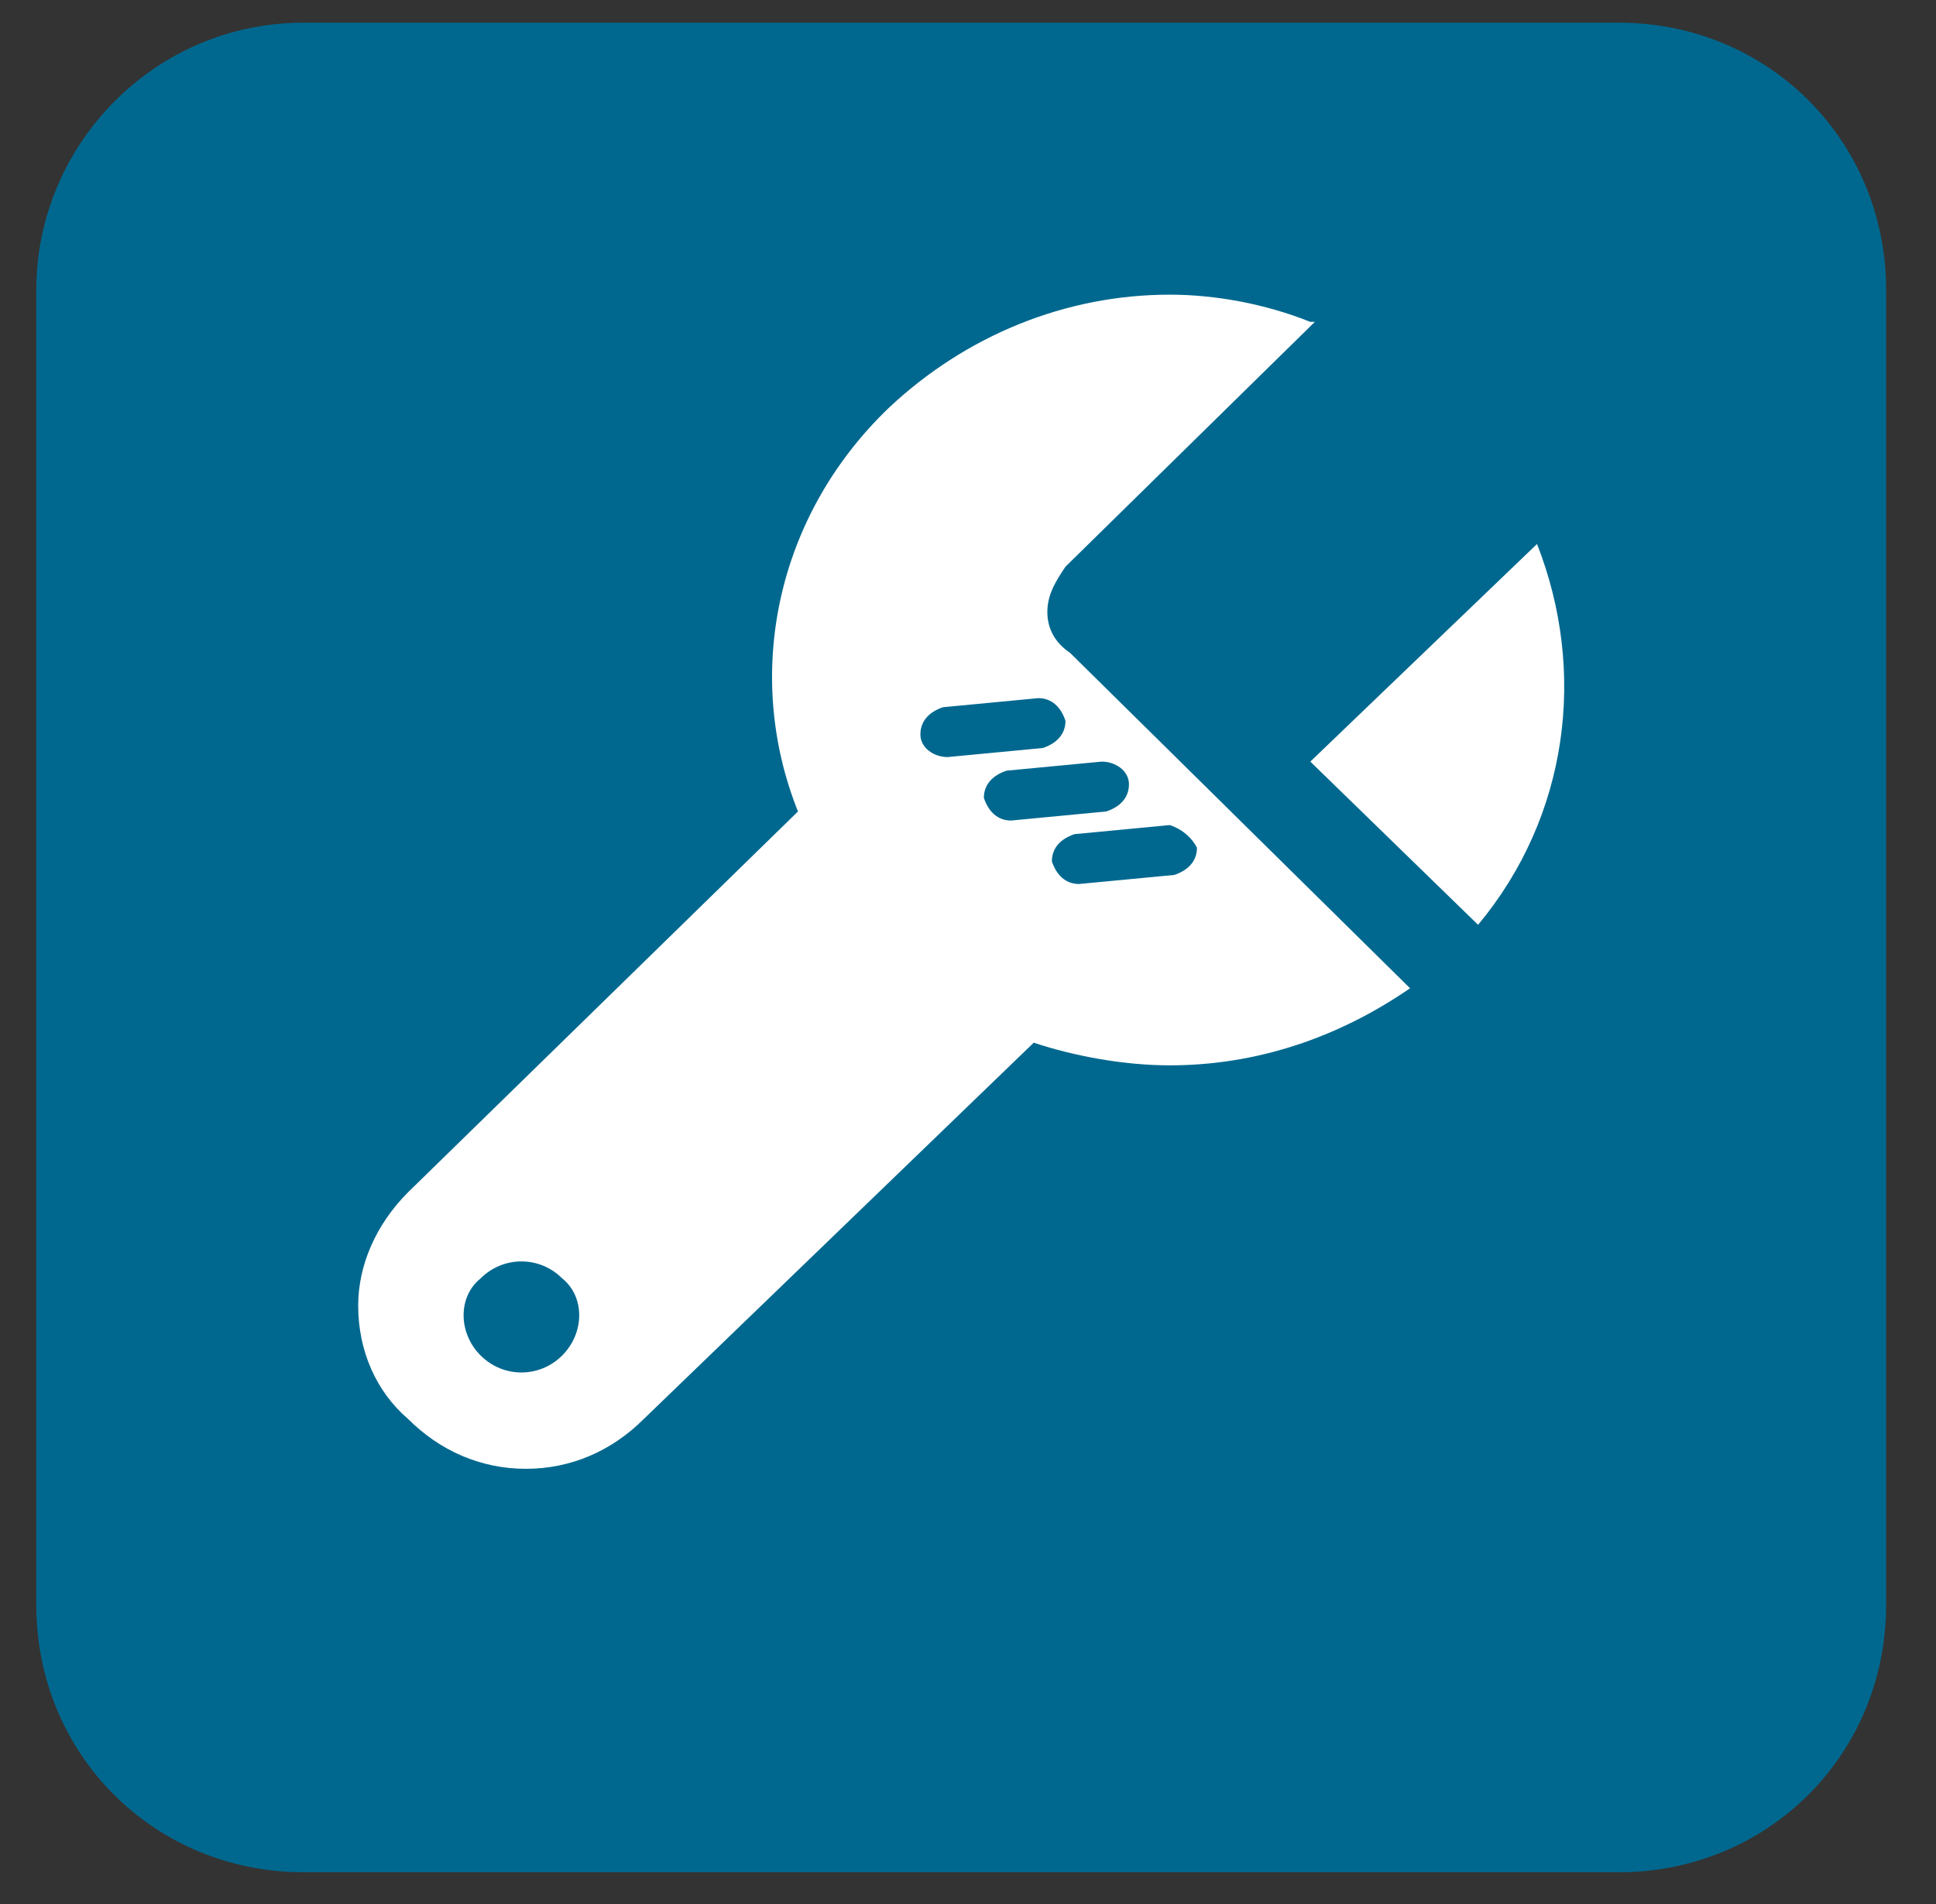
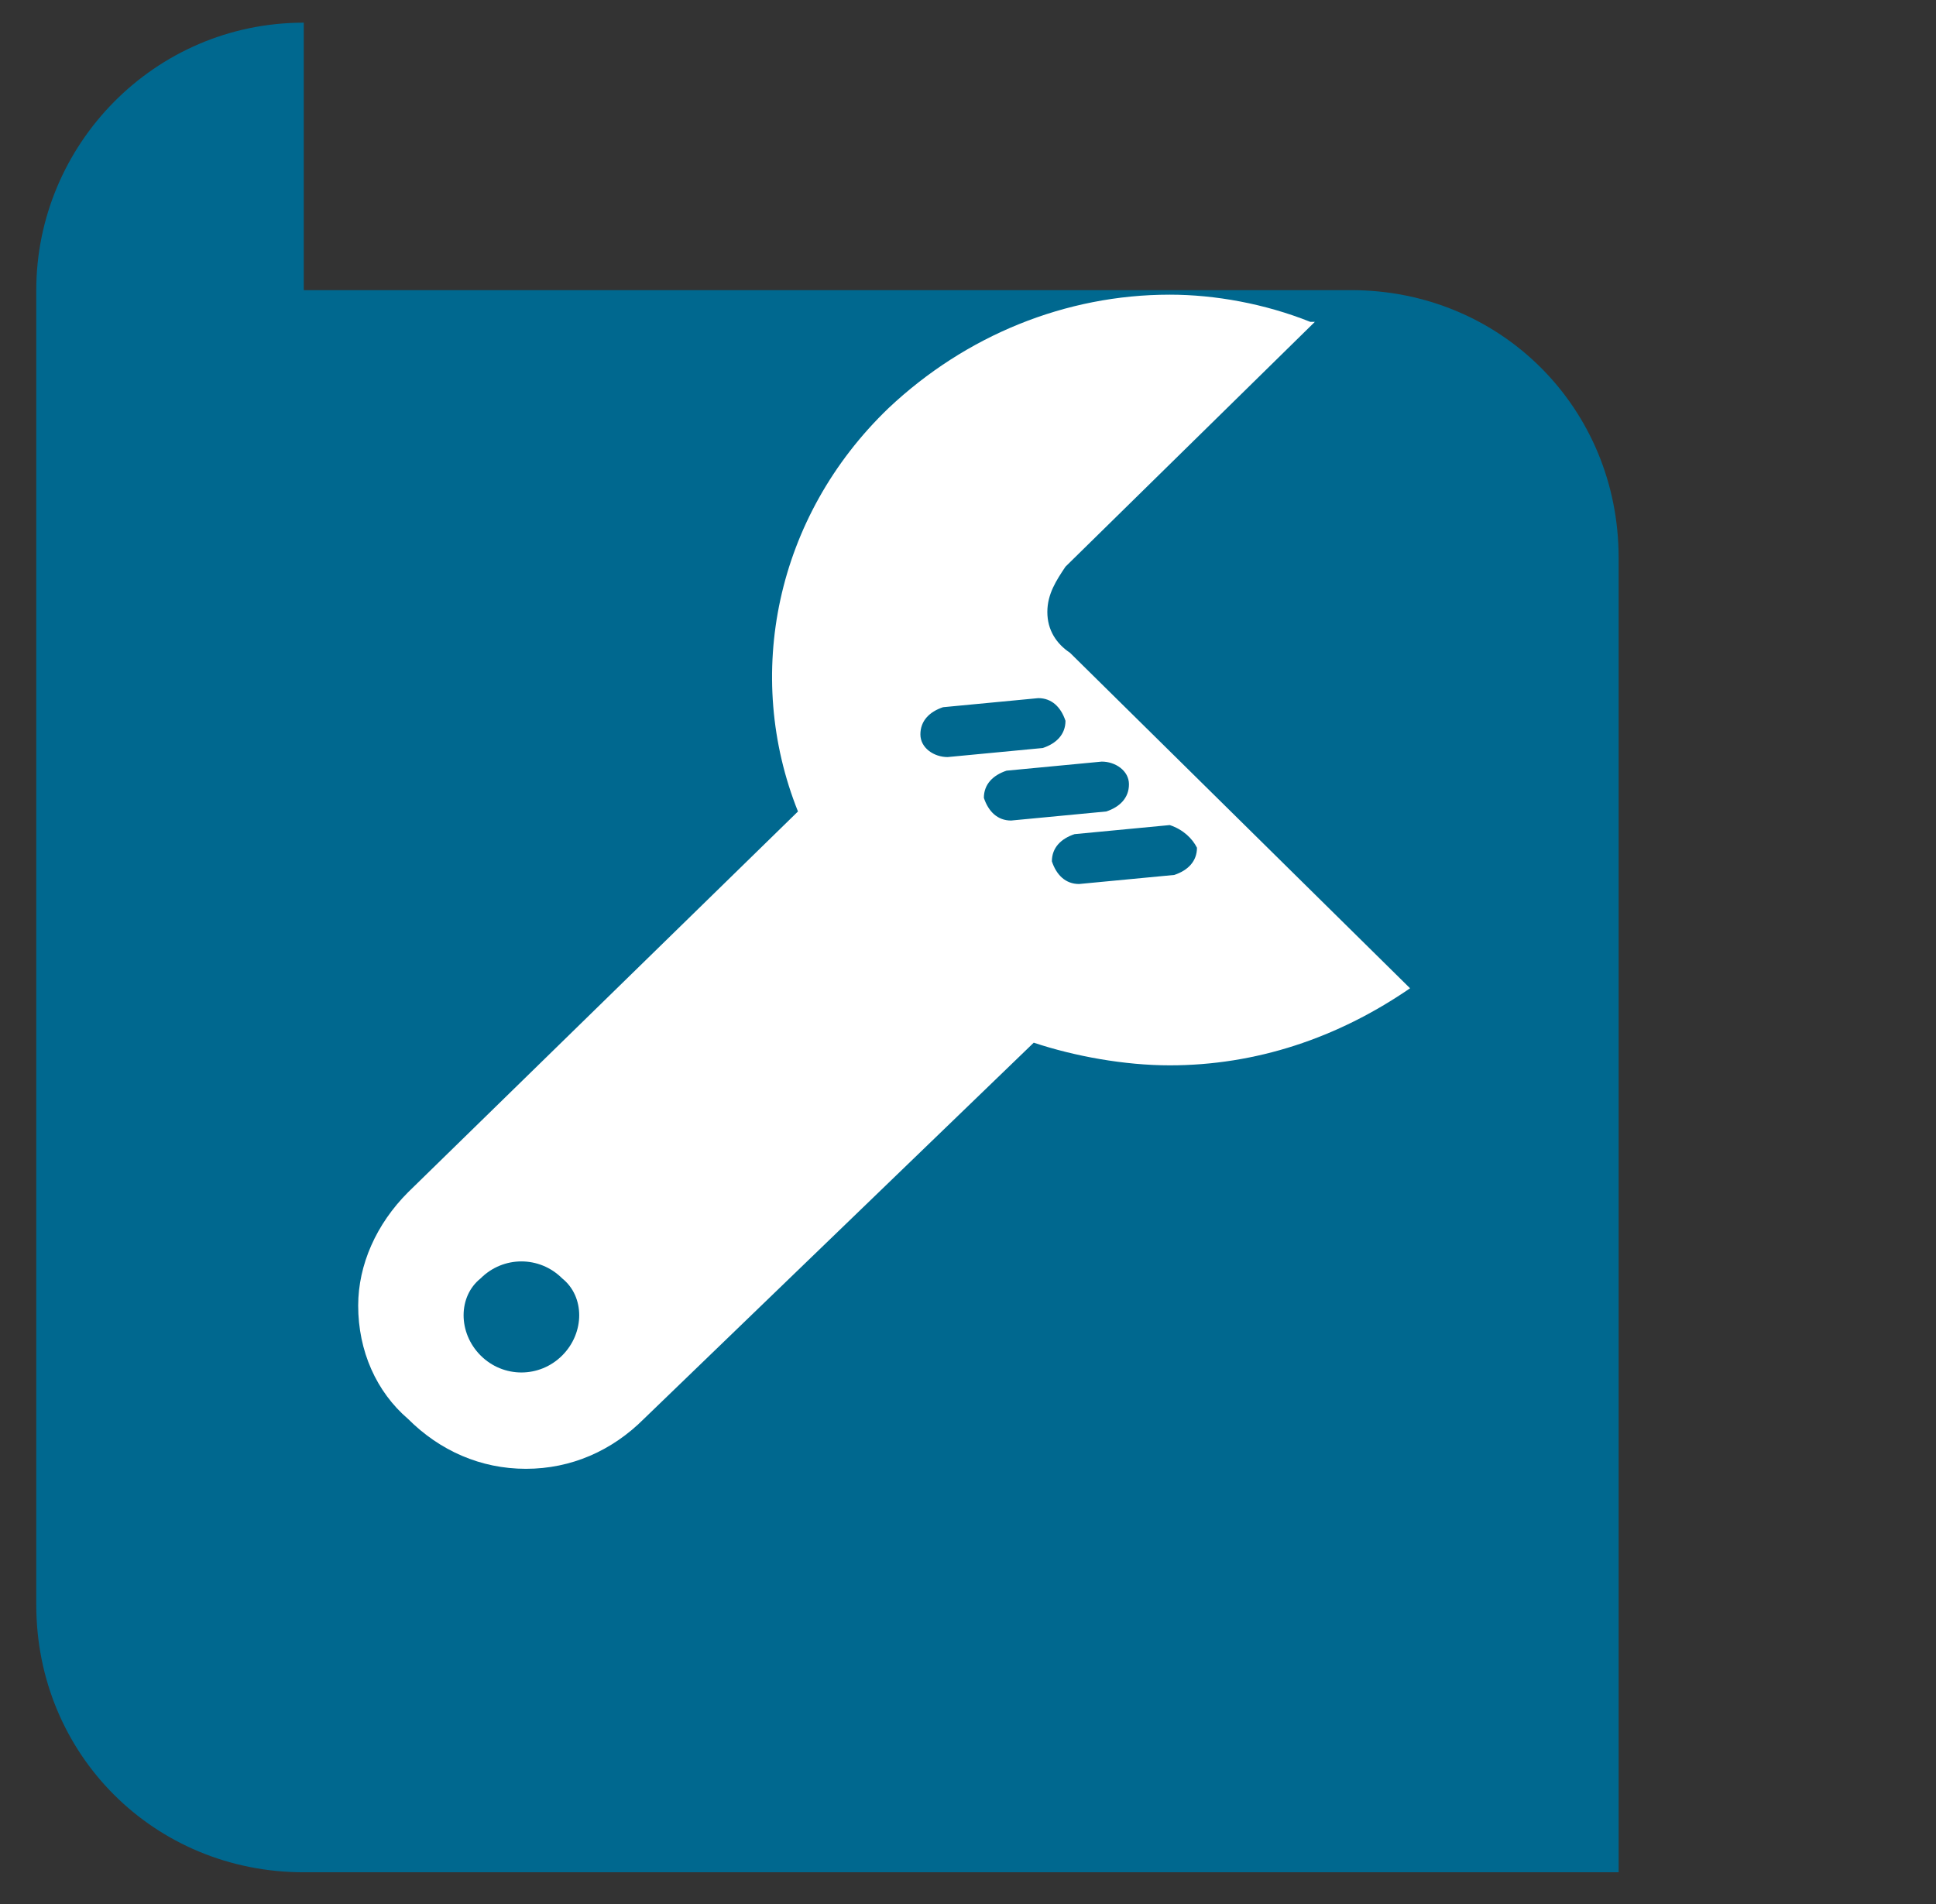
<svg xmlns="http://www.w3.org/2000/svg" xmlns:xlink="http://www.w3.org/1999/xlink" id="Calque_1" x="0px" y="0px" viewBox="0 0 42.7 42" style="enable-background:new 0 0 42.7 42;" xml:space="preserve">
  <rect x="0" y="0" width="42.7" height="42" fill="#333333" stroke="none" />
  <style type="text/css">
	.st0{clip-path:url(#SVGID_2_);fill:#00688F;}
	.st1{clip-path:url(#SVGID_2_);fill:#FFFFFF;}
	.st2{clip-path:url(#SVGID_2_);fill:#12120D;}
	.st3{clip-path:url(#SVGID_4_);fill:#00688F;}
	.st4{clip-path:url(#SVGID_4_);fill:#FFFFFF;}
	.st5{fill:#FFFFFF;}
	.st6{clip-path:url(#SVGID_6_);fill:#FFFFFF;}
	.st7{clip-path:url(#SVGID_6_);fill:#00688F;}
	.st8{clip-path:url(#SVGID_8_);fill:#FFFFFF;}
	.st9{clip-path:url(#SVGID_10_);fill:#00688F;}
	.st10{clip-path:url(#SVGID_10_);fill:#FFFFFF;}
</style>
  <g>
    <defs>
-       <rect id="SVGID_3_" x="0.8" y="-162.4" width="40.8" height="368.6" />
-     </defs>
+       </defs>
    <clipPath id="SVGID_2_">
      <use xlink:href="#SVGID_3_" style="overflow:visible;" />
    </clipPath>
  </g>
  <g>
    <defs>
-       <rect id="SVGID_5_" x="0.8" y="-162.4" width="40.8" height="368.6" />
-     </defs>
+       </defs>
    <clipPath id="SVGID_4_">
      <use xlink:href="#SVGID_5_" style="overflow:visible;" />
    </clipPath>
  </g>
  <g>
    <defs>
      <rect id="SVGID_9_" x="0.8" y="-162.4" width="40.8" height="368.6" />
    </defs>
    <clipPath id="SVGID_6_">
      <use xlink:href="#SVGID_9_" style="overflow:visible;" />
    </clipPath>
-     <path class="st7" d="M6.7,0.5c-3.3,0-5.9,2.7-5.9,5.9v29c0,3.3,2.6,5.9,5.9,5.9h29c3.3,0,5.9-2.6,5.9-5.9v-29   c0-3.3-2.6-5.9-5.9-5.9H6.7z" />
-     <path class="st6" d="M33.9,12L33.9,12l-5,4.8l3.7,3.6l0,0C34.6,18,35,14.8,33.9,12" />
+     <path class="st7" d="M6.7,0.5c-3.3,0-5.9,2.7-5.9,5.9v29c0,3.3,2.6,5.9,5.9,5.9h29v-29   c0-3.3-2.6-5.9-5.9-5.9H6.7z" />
    <path class="st6" d="M24.9,17.3c0,0.3-0.2,0.5-0.5,0.6l-2.1,0.2c-0.3,0-0.5-0.2-0.6-0.5c0-0.3,0.2-0.5,0.5-0.6l2.1-0.2   C24.6,16.8,24.9,17,24.9,17.3 M26.4,18.7c0,0.3-0.2,0.5-0.5,0.6l-2.1,0.2c-0.3,0-0.5-0.2-0.6-0.5c0-0.3,0.2-0.5,0.5-0.6l2.1-0.2   C26.1,18.3,26.3,18.5,26.4,18.7 M20.3,16.2c0-0.3,0.2-0.5,0.5-0.6l2.1-0.2c0.3,0,0.5,0.2,0.6,0.5c0,0.3-0.2,0.5-0.5,0.6l-2.1,0.2   C20.6,16.7,20.3,16.5,20.3,16.2 M12.4,29.9c-0.5,0.5-1.3,0.5-1.8,0c-0.5-0.5-0.5-1.3,0-1.7c0.5-0.5,1.3-0.5,1.8,0   C12.9,28.6,12.9,29.4,12.4,29.9 M23.1,13.5c0-0.4,0.2-0.7,0.4-1L29,7.1l-0.1,0c-1-0.4-2.1-0.6-3.1-0.6c-2.3,0-4.5,0.9-6.2,2.5   c-2.5,2.4-3.2,5.9-2,8.9L9,26.3c-0.7,0.7-1.1,1.6-1.1,2.5c0,1,0.4,1.9,1.1,2.5c0.7,0.7,1.6,1.1,2.6,1.1c1,0,1.9-0.4,2.6-1.1   l8.6-8.3c0.9,0.3,2,0.5,3,0.5c1.9,0,3.7-0.6,5.3-1.7l0,0l-7.5-7.4C23.3,14.2,23.1,13.9,23.1,13.5" />
  </g>
</svg>